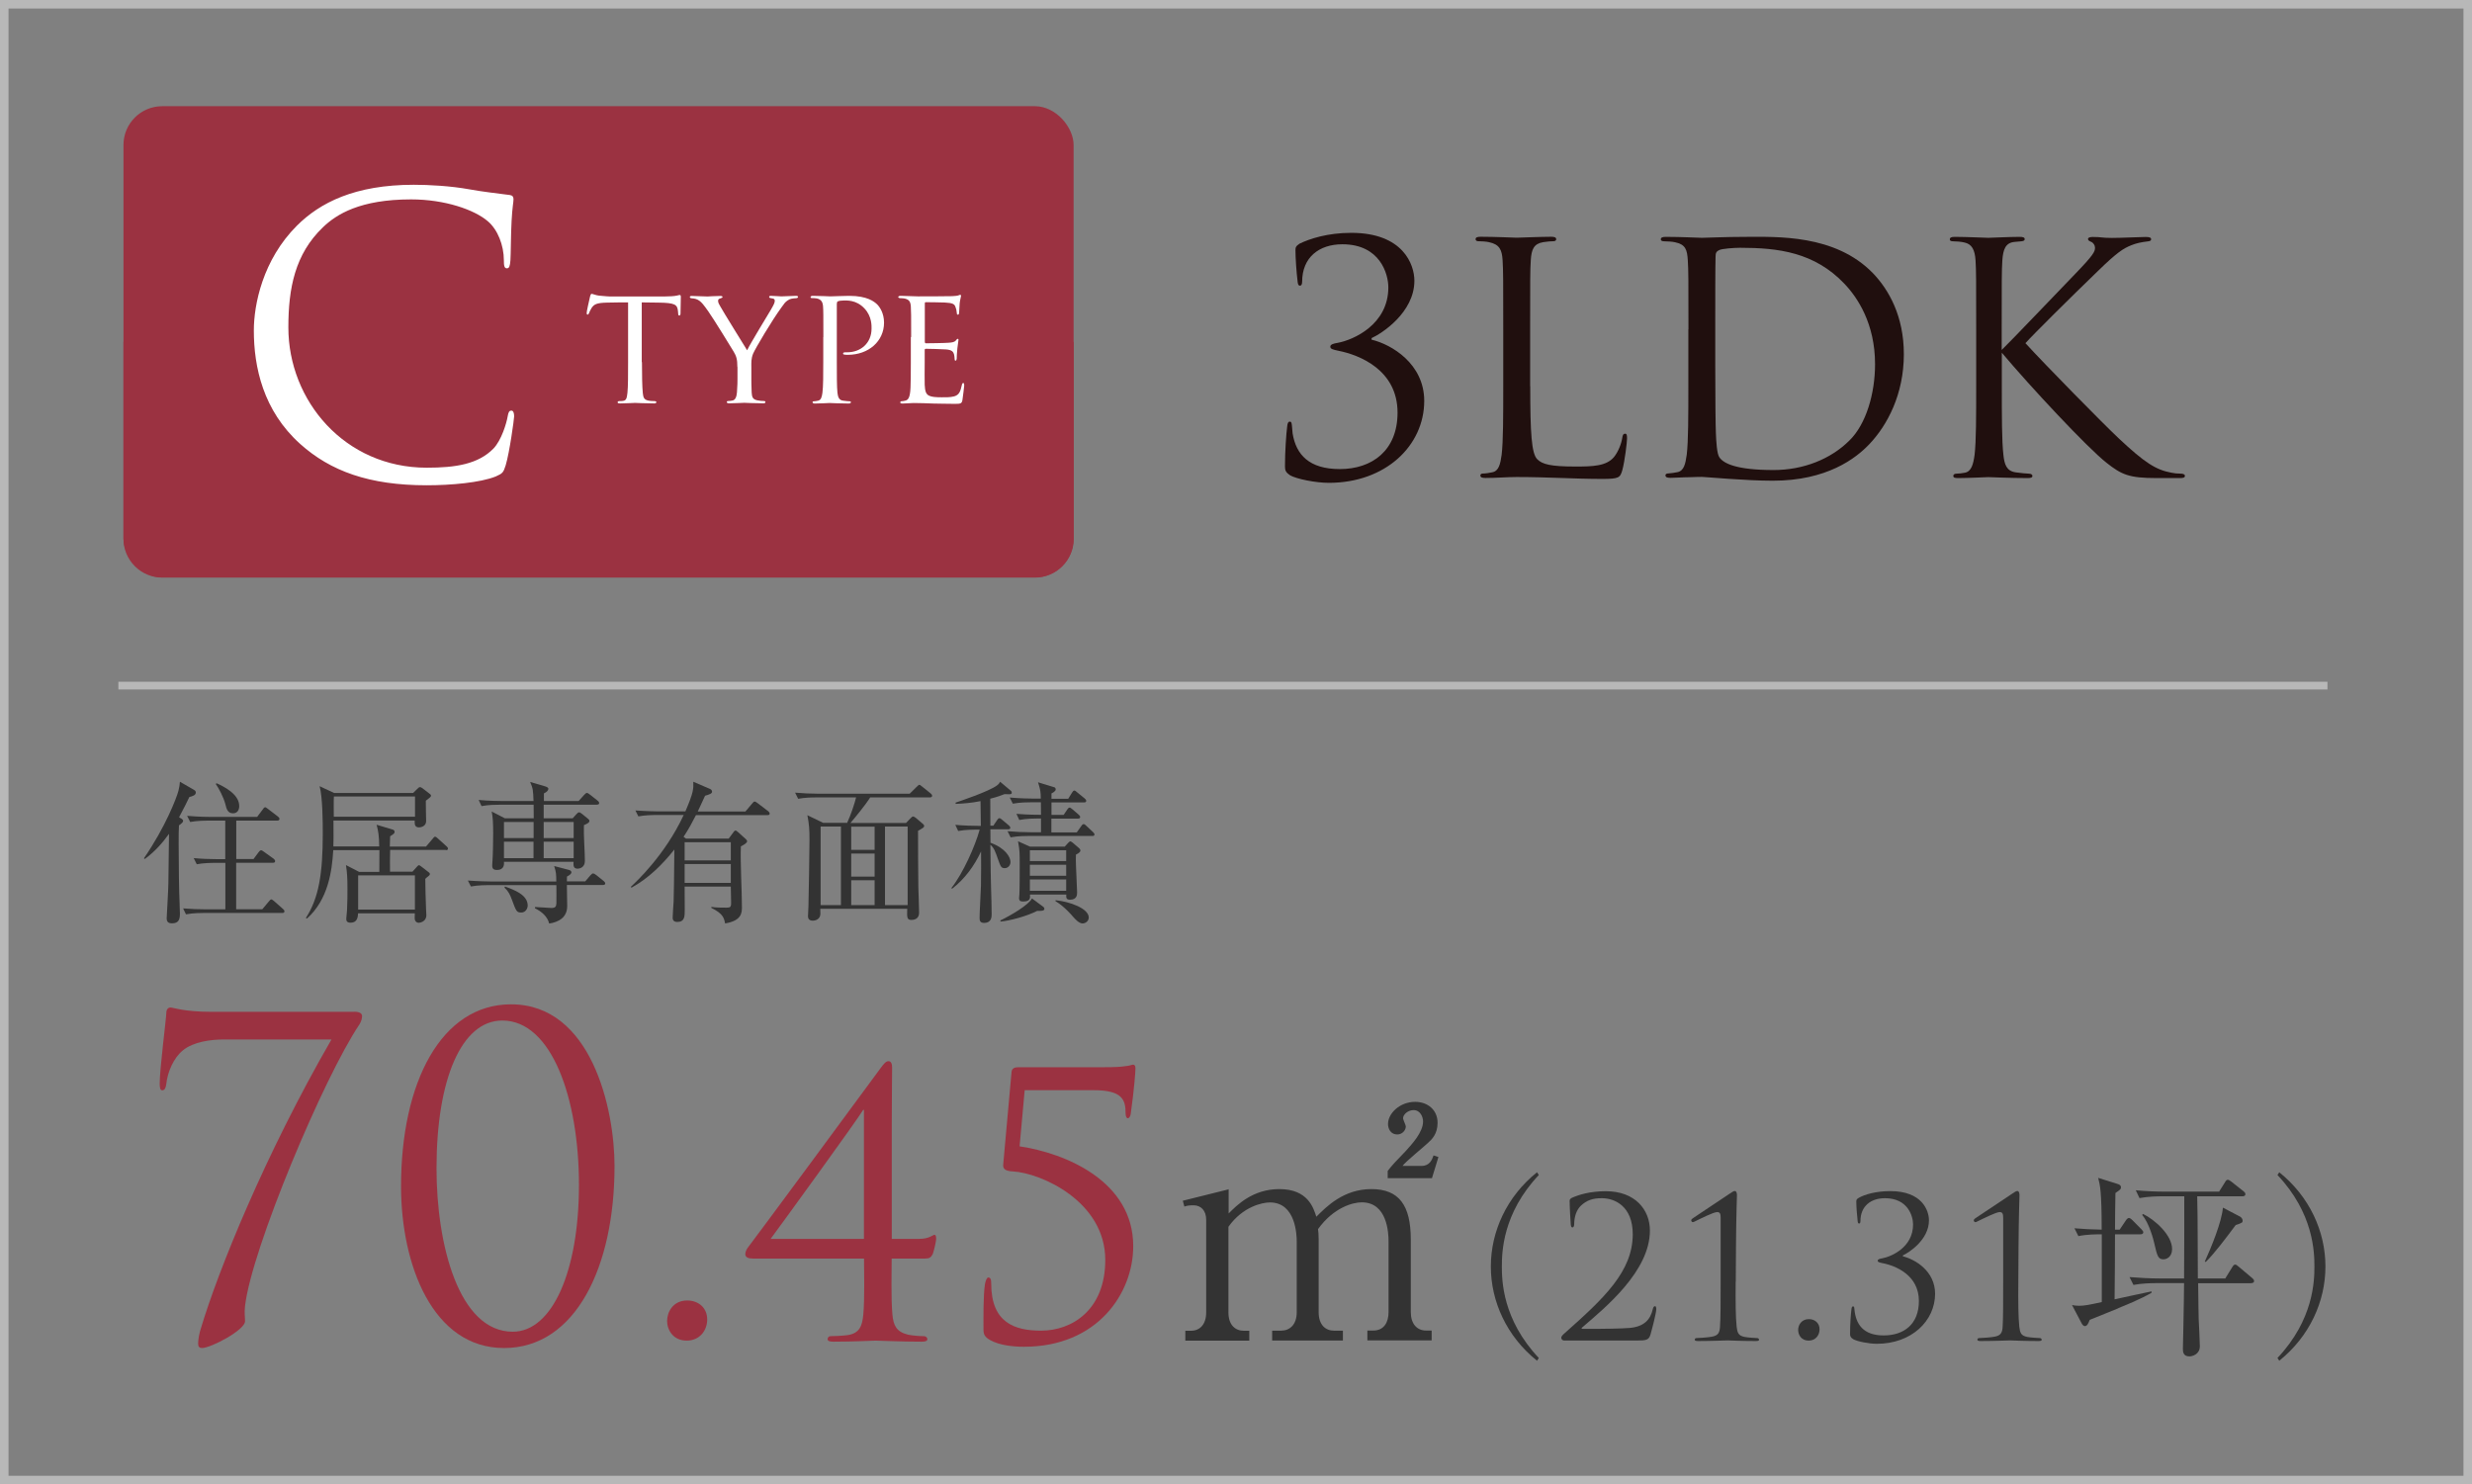
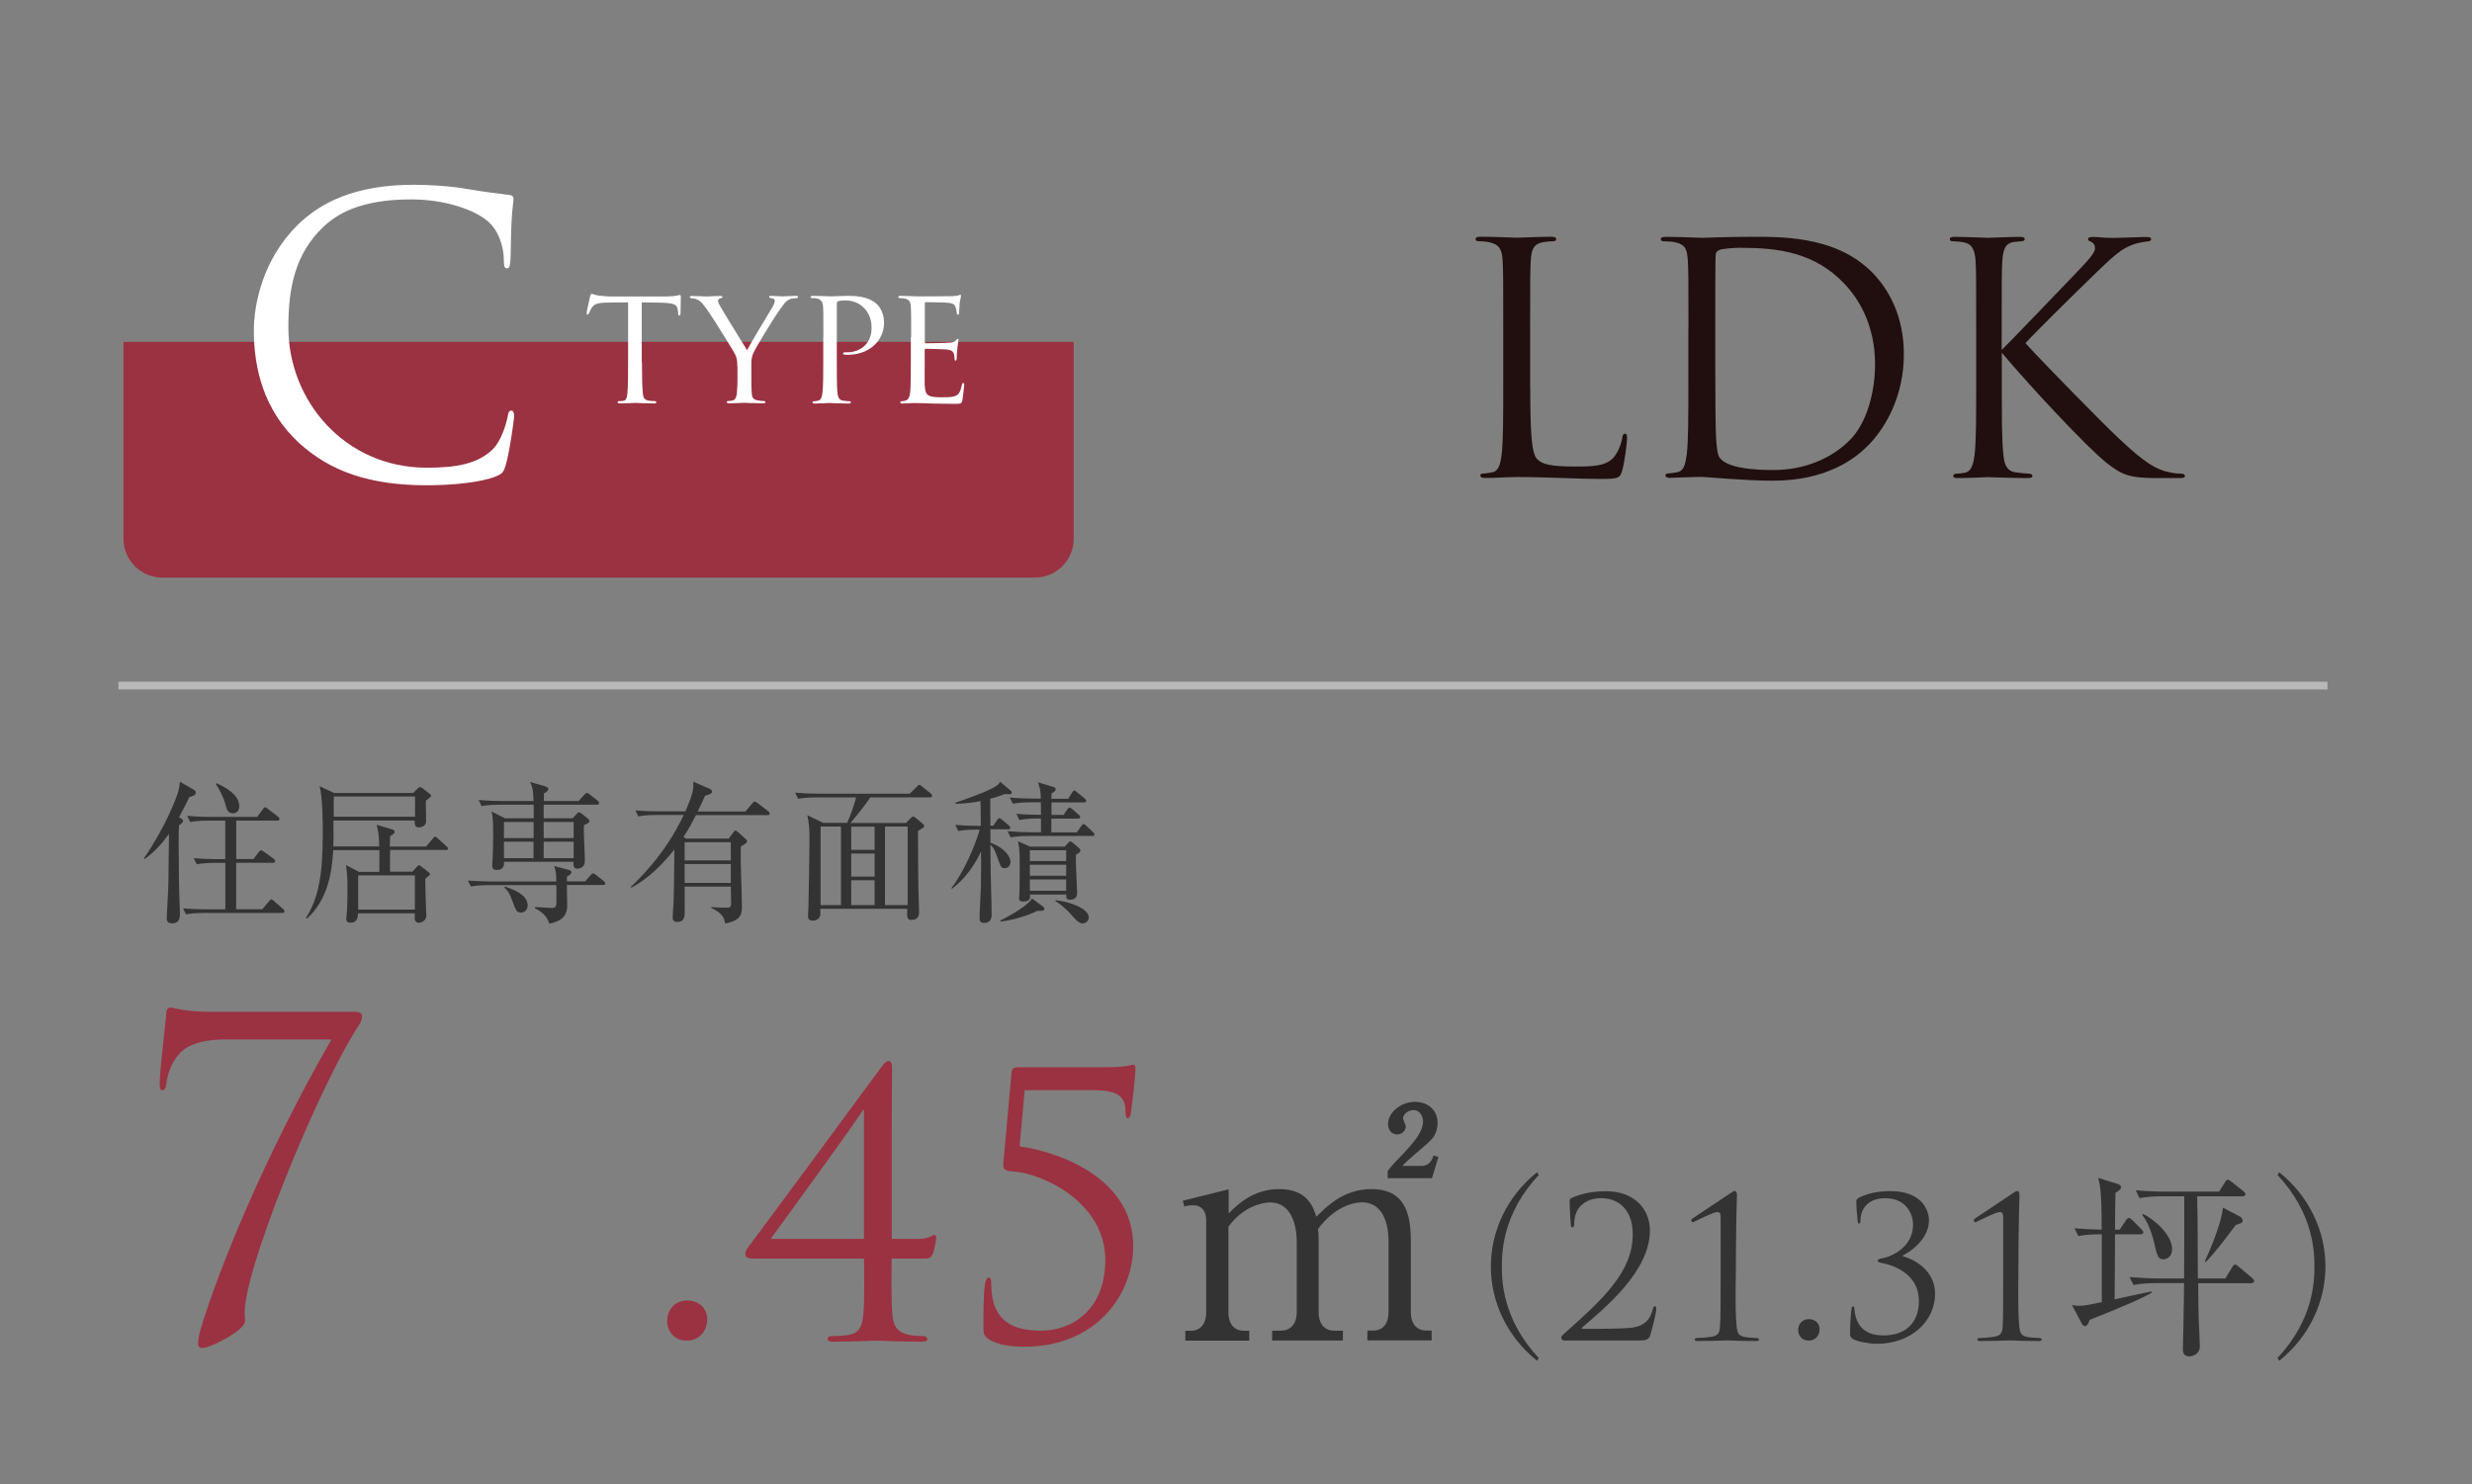
<svg xmlns="http://www.w3.org/2000/svg" viewBox="0 0 233.43 140.18">
  <rect x="0" y="0" width="233.43" height="140.18" fill="#808080" stroke="none" />
  <defs>
    <style>
      .cls-1 {
        fill: #200f0e;
      }

      .cls-2 {
        stroke-width: .73px;
      }

      .cls-2, .cls-3 {
        fill: none;
        stroke: #b8b8b8;
        stroke-miterlimit: 10;
      }

      .cls-3 {
        stroke-width: .81px;
      }

      .cls-4 {
        isolation: isolate;
      }

      .cls-5 {
        mix-blend-mode: multiply;
      }

      .cls-6 {
        fill: #fff;
      }

      .cls-7 {
        fill: #9b3241;
      }

      .cls-8 {
        fill: #333;
      }
    </style>
  </defs>
  <g class="cls-4">
    <g id="_レイヤー_2" data-name="レイヤー 2">
      <g id="_レイヤー_1-2" data-name="レイヤー 1">
-         <rect class="cls-3" x=".4" y=".4" width="232.63" height="139.38" />
-         <rect class="cls-7" x="11.66" y="10.03" width="89.72" height="44.5" rx="3.66" ry="3.66" />
        <g class="cls-5">
          <path class="cls-7" d="M101.39,32.29v18.6c0,2.01-1.64,3.66-3.66,3.66H15.32c-2.01,0-3.66-1.64-3.66-3.66v-18.6" />
        </g>
        <g>
-           <path class="cls-1" d="M121.82,44.88c-.42-.27-.48-.48-.48-.84,0-1.42.12-3.1.21-3.77.03-.3.09-.45.24-.45s.18.09.21.42c.03.18.03.51.06.69.33,2.02,1.57,3.37,4.46,3.37,3.04,0,5.45-1.75,5.45-5.33,0-4.04-3.61-5.45-5.57-5.84-.57-.12-.78-.18-.78-.39s.3-.3.69-.36c1.48-.27,4.79-1.72,4.79-5.24,0-1.27-.78-4.07-4.34-4.07-2.2,0-3.8,1.23-3.8,3.55,0,.3-.12.36-.21.36s-.18-.06-.21-.33c-.12-.96-.21-2.32-.21-3.01,0-.27.03-.39.39-.63.93-.45,2.62-1.02,4.88-1.02,4.91,0,5.96,3.01,5.96,4.52,0,3.01-3.1,5-4.04,5.42v.15c1.9.45,4.97,2.29,4.97,5.78,0,4.22-3.64,7.74-9.01,7.74-1.24,0-3.04-.36-3.68-.72Z" />
          <path class="cls-1" d="M144.5,36.47c0,4.43.12,6.36.66,6.9.48.48,1.26.69,3.61.69,1.6,0,2.92-.03,3.64-.9.39-.48.69-1.23.78-1.81.03-.24.09-.39.27-.39.15,0,.18.12.18.45s-.21,2.14-.45,3.01c-.21.69-.3.81-1.9.81-2.59,0-5.15-.18-8.07-.18-.93,0-1.84.09-2.95.09-.33,0-.48-.06-.48-.24,0-.09.06-.18.24-.18.27,0,.63-.06.9-.12.6-.12.75-.78.87-1.66.15-1.27.15-3.64.15-6.54v-5.3c0-4.7,0-5.54-.06-6.51-.06-1.02-.3-1.51-1.29-1.72-.24-.06-.75-.09-1.02-.09-.12,0-.24-.06-.24-.18,0-.18.15-.24.48-.24,1.36,0,3.25.09,3.4.09s2.35-.09,3.25-.09c.33,0,.48.06.48.24,0,.12-.12.18-.24.18-.21,0-.63.03-.99.09-.87.15-1.11.66-1.17,1.72-.06.96-.06,1.81-.06,6.51v5.36Z" />
          <path class="cls-1" d="M159.44,31.11c0-4.7,0-5.54-.06-6.51-.06-1.02-.21-1.51-1.2-1.72-.24-.06-.75-.09-1.02-.09-.21,0-.33-.06-.33-.18,0-.18.15-.24.48-.24,1.36,0,3.25.09,3.4.09.36,0,2.26-.09,4.07-.09,2.98,0,8.49-.27,12.08,3.43,1.51,1.57,2.92,4.07,2.92,7.65,0,3.8-1.57,6.72-3.25,8.49-1.29,1.36-4.01,3.46-9.13,3.46-1.3,0-2.89-.09-4.19-.18-1.33-.09-2.35-.18-2.5-.18-.06,0-.57,0-1.21.03-.6,0-1.29.06-1.75.06-.33,0-.48-.06-.48-.24,0-.09.06-.18.3-.18.33-.03.57-.06.84-.12.6-.12.75-.78.87-1.66.15-1.27.15-3.64.15-6.54v-5.3ZM161.97,34.36c0,3.19.03,5.96.06,6.54.03.75.09,1.96.33,2.29.39.57,1.57,1.2,5.12,1.2,2.8,0,5.39-1.02,7.17-2.8,1.57-1.54,2.41-4.43,2.41-7.2,0-3.83-1.66-6.3-2.89-7.59-2.83-2.98-6.26-3.4-9.85-3.4-.6,0-1.72.09-1.96.21-.27.12-.36.27-.36.6-.03,1.02-.03,4.1-.03,6.42v3.73Z" />
          <path class="cls-1" d="M189.03,33.04c.93-.9,5.03-5.21,6.87-7.11,1.81-1.87,1.93-2.17,1.93-2.53,0-.24-.15-.48-.39-.57-.21-.09-.27-.15-.27-.27s.18-.18.45-.18c.87,0,.78.09,1.81.09.93,0,2.71-.09,3.19-.09.42,0,.51.09.51.21s-.06.18-.33.21c-.57.06-1.11.18-1.54.36-.75.3-1.33.66-3.13,2.41-2.65,2.56-6.08,5.96-6.87,6.84,1.9,2.08,7.38,7.65,8.8,8.98,2.47,2.32,3.52,2.98,4.97,3.25.27.06.57.09.87.09.24,0,.42.06.42.21s-.12.21-.45.21h-2.23c-2.62,0-3.31-.33-4.73-1.45-1.81-1.42-7.23-7.23-9.88-10.39v3.1c0,2.89,0,5.27.15,6.54.09.87.27,1.54,1.17,1.66.42.06,1.02.12,1.21.12.27,0,.36.12.36.21,0,.15-.12.21-.45.21-1.66,0-3.55-.09-3.71-.09s-1.93.09-2.83.09c-.33,0-.48-.03-.48-.21,0-.09.06-.21.33-.21.18,0,.51-.03.78-.09.6-.12.78-.81.9-1.69.15-1.27.15-3.64.15-6.54v-5.3c0-4.7,0-5.54-.06-6.51-.06-1.02-.36-1.54-1.02-1.69-.33-.09-.87-.12-1.08-.12-.24,0-.33-.06-.33-.18,0-.18.15-.24.48-.24.99,0,3.01.09,3.16.09s2.05-.09,2.95-.09c.33,0,.48.06.48.21,0,.12-.06.18-.33.21-.33.03-.36.03-.66.06-.81.09-1.05.69-1.12,1.75-.06.96-.06,1.81-.06,6.51v1.93Z" />
        </g>
        <g>
          <path class="cls-7" d="M33.44,95.55c.54,0,.75.17.75.41,0,.17-.04.46-.25.79-3.35,4.97-10.18,21.2-10.8,26.58-.08.7,0,.99,0,1.45,0,.83-3.23,2.53-4.06,2.53-.25,0-.37-.12-.37-.41,0-.41.12-1.03.25-1.41,1.61-5.42,6.08-16.48,12.34-27.32h-10.18c-1.2,0-2.86.21-3.85,1.03-.87.7-1.45,2.03-1.57,3.19-.04.37-.17.58-.37.58s-.25-.21-.25-.66c0-1.32.62-6.17.62-6.58s.17-.58.41-.58,1.24.41,3.93.41h13.41Z" />
-           <path class="cls-7" d="M48.26,94.85c7.58,0,9.77,9.85,9.77,15.28,0,9.52-3.68,17.18-10.43,17.18s-9.73-7.87-9.73-15.28c0-9.77,3.77-17.18,10.39-17.18ZM48.42,125.77c3.73,0,6.25-5.71,6.25-13.87s-2.57-15.52-7.24-15.52c-3.85,0-6.21,5.55-6.21,13.95,0,7.24,2.11,15.44,7.2,15.44Z" />
          <path class="cls-7" d="M63,124.71c0-.79.55-1.89,1.89-1.89,1.07,0,1.89.69,1.89,1.79s-.76,2-1.93,2c-1.31,0-1.86-1.03-1.86-1.89Z" />
          <path class="cls-7" d="M84.2,117h2.62c.93,0,1.27-.38,1.41-.38.17,0,.17.24.17.41s-.17.96-.31,1.38c-.17.34-.31.45-.72.45h-3.17c0,1.14-.07,3.78.07,5.3.1,1.03.38,1.62,1.48,1.89.48.1,1.17.14,1.51.14.17,0,.31.14.31.28,0,.17-.17.24-.55.24-1.89,0-4.09-.1-4.33-.1s-2.1.1-3.99.1c-.38,0-.55-.07-.55-.24,0-.14.1-.28.27-.28.31,0,1.07-.03,1.62-.1,1.14-.17,1.38-.89,1.48-1.93.14-1.51.07-4.16.07-5.3h-10.49c-.41,0-.72-.1-.72-.41,0-.28.17-.55.31-.72.21-.24,11.39-15.38,12.49-16.89.28-.38.48-.62.72-.62s.34.24.34.58c0,.52-.03,3.27-.03,5.16v11.05ZM81.58,104.82h-.07c-.52.89-8.09,11.32-8.74,12.18h8.81v-12.18Z" />
          <path class="cls-7" d="M96.27,108.26c4.37.65,10.74,3.3,10.74,9.43,0,4.44-3.37,9.5-10.32,9.5-1.03,0-2.31-.14-3.17-.62-.58-.31-.65-.62-.65-.96,0-1.17-.03-3.23.14-4.34.07-.34.17-.62.31-.62.21,0,.28.17.28.58,0,3.68,2.2,4.44,4.71,4.44,2.89,0,6.06-1.93,6.06-6.68,0-5.54-6.09-8.22-8.74-8.36-.69-.03-.93-.24-.9-.62l.79-8.77c.03-.34.28-.45.65-.45h8.09c.96,0,1.58-.03,2-.1.41-.03.62-.14.72-.14.14,0,.24.07.24.34,0,.31-.1,1.82-.45,4.34-.03.17-.14.38-.27.38s-.21-.21-.21-.45c0-1.31-.31-2.2-3.03-2.2h-6.5l-.48,5.3Z" />
          <path class="cls-8" d="M116.02,112.3v2.3c.78-.78,2.27-2.3,4.79-2.3,2.7,0,3.22,1.77,3.49,2.61.96-.96,2.58-2.61,5.2-2.61s3.72,1.54,3.72,4.76v6.86c0,1.1.58,1.74,1.45,1.74h.52v.93h-6.07v-.93h.55c1.02,0,1.45-.78,1.45-1.74v-6.68c0-.81-.12-3.69-2.53-3.69-.81,0-2.64.46-4.13,2.53.03.23.06.46.06.99v6.86c0,1.22.67,1.74,1.45,1.74h.84v.93h-6.68v-.93h.84c.81,0,1.48-.55,1.48-1.74v-6.68c0-.61-.09-3.69-2.53-3.69-.7,0-2.56.38-3.92,2.3v8.08c0,1.22.67,1.74,1.45,1.74h.52v.93h-6.04v-.93h.52c.87,0,1.45-.61,1.45-1.74v-8.74c0-.9-.52-1.37-1.19-1.37-.35,0-.64.03-.87.12l-.15-.55,4.3-1.07ZM131.04,110.59c.44-.58.67-.81,1.68-1.86.61-.67,1.66-1.8,1.66-2.82,0-.38-.23-1.07-.9-1.07-.52,0-.99.41-.99.78,0,.12.26.64.26.76,0,.35-.32.76-.81.76-.58,0-.87-.49-.87-.99,0-.99,1.1-2.09,2.56-2.09,1.19,0,2.12.76,2.12,1.98,0,1.07-.55,1.57-.9,1.89-.32.32-2.12,1.77-2.41,2.18h1.8c.76,0,.99-.58,1.13-.99l.46.15-.61,2h-4.18v-.67Z" />
          <path class="cls-8" d="M145.14,128.51c-2.87-2.3-4.36-5.61-4.36-8.9s1.49-6.6,4.36-8.9l.17.26c-3.42,3.62-3.49,7.3-3.49,8.64s.07,5.02,3.49,8.64l-.17.26Z" />
          <path class="cls-8" d="M147.69,126.6c-.13,0-.26-.11-.26-.26s.18-.31.33-.44c3.68-3.27,6.42-5.81,6.42-9.34,0-2.63-1.69-3.4-2.92-3.4-.88,0-1.43.2-1.97.7-.44.42-.64,1.07-.64,1.78,0,.17-.07.28-.17.28-.07,0-.13-.07-.15-.24-.02-.17-.11-1.69-.11-2.26,0-.11.02-.17.18-.28.68-.31,1.75-.64,3.24-.64,2.78,0,4.16,1.77,4.16,3.71,0,3.81-4.12,7.21-6.4,9.16-.09.07-.06.13.04.13h1.34c.31,0,2.48-.02,3.14-.09,1.34-.13,1.93-.79,2.15-1.77.05-.2.11-.28.22-.28.09,0,.11.17.11.28,0,.35-.37,1.78-.55,2.41-.15.5-.42.55-1.2.55h-6.97Z" />
          <path class="cls-8" d="M163.9,121.06c-.02,1.84,0,3.42.09,4.23.07.57.15.85.74.97.28.06,1.05.11,1.21.11.07,0,.17.07.17.15,0,.09-.09.13-.31.13-1.38,0-2.56-.06-2.65-.06s-1.64.06-2.81.06c-.2,0-.31-.04-.31-.13,0-.07.07-.15.15-.15.22,0,1.12-.06,1.47-.13.61-.11.74-.39.77-.96.06-.81.06-2.39.06-4.23v-6.01c0-.37-.04-.57-.33-.57-.35,0-1.64.66-2.1.88-.09.06-.15.07-.22.07-.05,0-.13-.09-.13-.17,0-.06.06-.13.13-.18l3.55-2.37c.17-.11.31-.22.44-.22.15,0,.2.2.2.39,0,.15-.07,1.97-.09,4.78l-.02,3.4Z" />
          <path class="cls-8" d="M169.8,125.59c0-.42.29-1.01,1.01-1.01.57,0,1.01.37,1.01.96s-.4,1.07-1.03,1.07c-.7,0-.99-.55-.99-1.01Z" />
          <path class="cls-8" d="M177.79,119.3c-.35-.07-.48-.11-.48-.24s.18-.18.42-.22c.9-.17,2.92-1.05,2.92-3.2,0-.77-.48-2.48-2.65-2.48-1.34,0-2.32.75-2.32,2.17,0,.18-.07.22-.13.22s-.11-.04-.13-.2c-.07-.59-.13-1.42-.13-1.84,0-.17,0-.26.24-.39.55-.31,1.6-.63,2.98-.63,3,0,3.64,1.84,3.64,2.76,0,1.84-1.89,3.05-2.46,3.31v.09c1.16.28,3.04,1.4,3.04,3.53,0,2.57-2.23,4.73-5.5,4.73-.75,0-1.86-.22-2.24-.44-.26-.17-.29-.29-.29-.51,0-.86.07-1.89.13-2.3.02-.18.05-.28.15-.28s.11.06.13.26c.13,1.42.83,2.48,2.76,2.48s3.33-1.07,3.33-3.25c0-2.46-2.21-3.33-3.4-3.57Z" />
          <path class="cls-8" d="M190.59,121.06c-.02,1.84,0,3.42.09,4.23.07.57.15.85.74.97.28.06,1.05.11,1.21.11.07,0,.17.07.17.15,0,.09-.09.13-.31.13-1.38,0-2.56-.06-2.65-.06s-1.64.06-2.81.06c-.2,0-.31-.04-.31-.13,0-.07.07-.15.15-.15.22,0,1.12-.06,1.47-.13.61-.11.74-.39.77-.96.05-.81.05-2.39.05-4.23v-6.01c0-.37-.04-.57-.33-.57-.35,0-1.64.66-2.1.88-.09.06-.15.07-.22.07-.05,0-.13-.09-.13-.17,0-.06.06-.13.13-.18l3.55-2.37c.17-.11.31-.22.44-.22.15,0,.2.2.2.39,0,.15-.07,1.97-.09,4.78l-.02,3.4Z" />
          <path class="cls-8" d="M200.05,123.55c-1.43.57-2.11.85-2.72,1.1-.11.28-.22.59-.46.59-.09,0-.22-.09-.31-.28l-.9-1.71c.24.04.37.07.66.07.51,0,.96-.09,2.15-.35v-6.4c-.5,0-1.38,0-2.21.17l-.37-.74c.9.07,1.49.11,2.57.13,0-3.62-.15-4.17-.33-4.89l1.76.55c.24.07.39.15.39.33s-.04.22-.52.55c-.02.55-.04,2.96-.04,3.46h.44l.59-.88c.09-.13.18-.22.28-.22.11,0,.22.09.33.2l.85.86c.09.11.18.18.18.28,0,.17-.15.2-.28.2h-2.39c0,.22-.02,5.79-.04,6.14.55-.13,3-.64,3.49-.75v.13c-.99.59-2.67,1.27-3.14,1.45ZM212.59,121.19h-5.02c.02,2.28.04,2.54.05,3.38.02.37.11,2.17.11,2.57,0,.79-.74.96-.99.96-.61,0-.61-.48-.61-.72,0-.17.09-3.84.09-4.56,0-.24.02-1.38.02-1.64h-2.63c-.48,0-1.36.02-2.15.17l-.37-.74c.94.07,1.88.13,2.83.13h2.32c.02-3.93.02-4.16.02-7.76h-2.06c-.48,0-1.36.02-2.17.17l-.35-.74c.94.09,1.88.13,2.81.13h5.06l.55-.88c.09-.17.18-.24.26-.24.11,0,.18.06.35.18l1.14.9c.09.07.18.15.18.28,0,.18-.18.2-.28.2h-4.27c.06,2.15.04,5.61.06,7.76h2.59l.66-1.07c.05-.09.15-.24.26-.24s.2.07.35.2l1.27,1.07c.07.06.18.15.18.28,0,.18-.18.2-.28.2ZM204.3,118.93c-.51,0-.59-.28-.88-1.54-.05-.24-.46-1.88-1.14-2.65l.09-.09c1.1.53,2.74,1.99,2.74,3.31,0,.74-.51.97-.81.97ZM211.12,115.69c-.9,1.21-2,2.67-2.83,3.49l-.09-.04c.61-1.34,1.6-3.75,1.71-5.09l1.62.85c.13.07.24.24.24.37,0,.2-.05.22-.64.42Z" />
          <path class="cls-8" d="M215.23,128.51l-.17-.26c3.42-3.62,3.49-7.3,3.49-8.64s-.07-5.02-3.49-8.64l.17-.26c2.87,2.3,4.36,5.61,4.36,8.9s-1.49,6.6-4.36,8.9Z" />
        </g>
        <g>
          <path class="cls-8" d="M17.13,77.31c.09.06.16.13.16.22,0,.12-.13.23-.39.42-.03.49-.03.85-.03,1.79,0,2.05.04,4.56.09,5.63.01.32.03.72.03.92,0,.55-.13.91-.74.91-.36,0-.51-.14-.51-.49,0-.1.16-2.79.16-3.31.01-.55.03-1.93.06-4.65-.63.88-1.39,1.72-2.28,2.37l-.09-.06c2.06-3,3.09-5.73,3.26-6.38.07-.27.13-.64.14-.85l1.3.75c.12.07.2.14.2.26,0,.26-.29.35-.61.43-.22.46-.45.94-.97,1.91l.2.13ZM22.31,77.49v3.64h1.63l.49-.66c.04-.06.14-.17.23-.17.06,0,.16.07.26.14l.92.66c.07.06.14.14.14.22,0,.16-.13.16-.22.16h-3.46v4.39h2.47l.62-.74c.07-.09.16-.19.23-.19s.17.09.26.16l.84.74c.06.06.14.13.14.22,0,.16-.13.16-.22.16h-7.38c-.12,0-1.03,0-1.7.13l-.27-.56c.71.06,1.5.09,2.21.09h1.78v-4.39h-1c-.36,0-1.05.01-1.7.13l-.29-.58c.71.07,1.52.1,2.22.1h.76v-3.64h-1.62c-.33,0-1.05.01-1.69.13l-.29-.58c1.18.1,2.05.1,2.21.1h4.4l.52-.69c.09-.13.14-.22.25-.22.06,0,.16.09.26.16l.94.72c.06.04.14.13.14.22,0,.14-.14.16-.22.16h-3.88ZM20.45,73.97c.64.29,2.14,1.01,2.14,2.15,0,.33-.14.69-.59.69-.49,0-.61-.4-.72-.87-.17-.65-.64-1.54-.9-1.89l.07-.09Z" />
          <path class="cls-8" d="M42.12,80.27h-5.28c-.01.48-.03,1.66-.01,2.05h2.12l.38-.42c.09-.09.16-.19.23-.19s.16.09.24.14l.66.51c.09.07.13.09.13.19,0,.07-.03.12-.14.2-.12.09-.17.13-.29.25,0,.87.04,1.92.07,2.8,0,.1.03.55.03.64,0,.59-.58.71-.72.71s-.38-.1-.38-.43c0-.07.01-.4.01-.46h-5.36c-.01.51-.17.88-.71.88-.4,0-.4-.25-.4-.38s.07-.69.07-.79c.04-.75.04-1.53.04-2.06,0-1.02-.03-1.46-.14-2.21l1.24.64h1.91c0-.68.01-1.41.01-2.05h-4.36c-.12,1.99-.48,4.65-2.47,6.45l-.12-.04c1.23-1.89,1.6-4.2,1.6-8,0-1.15-.02-3.44-.3-4.45l1.37.64h7.46l.4-.39c.13-.13.17-.16.25-.16.09,0,.17.06.23.1l.62.48c.09.07.19.13.19.22,0,.1-.04.14-.49.48-.01.3.03,1.66.03,1.93,0,.51-.54.59-.66.59-.42,0-.42-.3-.42-.53v-.12h-7.67c.01,1.62.01,1.96-.01,2.45h4.33c-.01-.98-.09-1.49-.25-2.05l1.5.45c.12.03.2.09.2.22,0,.14-.04.17-.42.42-.01.16-.03.77-.03.97h3.42l.63-.74c.09-.09.13-.19.22-.19s.2.1.26.16l.82.74c.09.09.14.13.14.23,0,.13-.12.14-.22.14ZM39.18,75.22h-7.65c-.03.27-.01,1.6-.01,1.91h7.67v-1.91ZM39.18,82.67h-5.36v3.23h5.36v-3.23Z" />
          <path class="cls-8" d="M56.92,83.58h-3.39c0,.29.03,1.67.03,1.99,0,1.1-.84,1.52-1.7,1.65-.17-.68-.72-1.13-1.34-1.44v-.12c1,.06,1.4.09,1.56.09.42,0,.43-.19.46-.43.01-.13,0-1.54,0-1.73h-6.37c-.14,0-1.04,0-1.7.13l-.29-.56c.95.07,1.95.09,2.22.09h6.13c-.01-.75-.01-.84-.2-1.46l1.37.36c.17.04.26.13.26.23,0,.14-.19.29-.42.4-.01.2-.01.29-.01.46h1.73l.48-.56c.12-.13.19-.19.26-.19s.17.04.33.17l.68.55c.09.07.14.14.14.23,0,.1-.09.14-.23.14ZM56.35,76h-5.01v1.28h2.74l.35-.39c.12-.13.17-.17.25-.17.09,0,.17.06.3.16l.55.45c.09.07.13.13.13.2,0,.12-.1.22-.52.4-.04.94.09,2.45.09,3.39,0,.62-.52.72-.68.72-.45,0-.4-.36-.39-.65h-6.57c.01.2.06.77-.68.77-.43,0-.43-.27-.43-.45,0-.07.03-.43.03-.51.04-.59.06-1.91.06-2.51,0-1.01-.03-1.46-.14-2.05l1.24.64h2.73c0-.3,0-.62-.01-1.28h-3.22c-.32,0-1.02,0-1.7.13l-.27-.58c.97.09,1.96.1,2.21.1h2.97c-.04-.97-.04-1.18-.32-1.8l1.3.38c.26.07.42.14.42.27,0,.14-.14.3-.42.43v.72h3.28l.53-.59c.12-.12.17-.17.25-.17s.14.04.27.14l.75.59c.09.07.14.16.14.23,0,.12-.13.14-.22.14ZM50.39,77.63h-2.8v1.52h2.8v-1.52ZM47.59,79.49v1.56h2.79v-1.56s-2.79,0-2.79,0ZM49.22,86.18c-.43,0-.48-.12-.87-1.18-.2-.55-.36-.85-.72-1.18l.06-.1c.85.32,2.14.78,2.14,1.8,0,.27-.19.66-.61.66ZM54.17,77.63h-2.83v1.52h2.83v-1.52ZM54.17,79.49h-2.83v1.56h2.83v-1.56Z" />
          <path class="cls-8" d="M68.82,79.19l.45-.61c.04-.06.1-.14.17-.14.09,0,.13.03.27.16l.71.64s.13.12.13.2c0,.17-.3.35-.59.49-.06,1.59.1,4.13.1,5.72,0,.53,0,1.3-1.59,1.56-.1-.52-.19-.92-1.3-1.47v-.09c.48.07.94.07,1.42.07.35,0,.45-.04.45-.45,0-.25-.03-1.33-.03-1.54h-4.36c.01.74.01,1.46.01,2.19,0,.64,0,1.15-.72,1.15-.25,0-.42-.12-.42-.4,0-.16.07-1.28.09-1.53.03-1.14.04-1.88.07-4.91-1.14,1.43-2.45,2.73-4.06,3.61l-.04-.1c.45-.42,3.21-2.96,4.98-6.77h-2.58c-.36,0-1.05.01-1.7.13l-.28-.56c.98.07,2.01.09,2.21.09h2.51c.78-1.8.77-2.15.75-2.8l1.6.69c.09.04.17.14.17.25,0,.17-.23.26-.66.38-.14.32-.26.58-.69,1.49h4.5l.65-.77c.1-.12.14-.17.23-.17.07,0,.14.06.26.14l1.01.77c.07.06.14.13.14.23,0,.13-.12.14-.22.14h-6.74c-.38.74-.64,1.24-1.17,2.05l.23.17h4.03ZM64.65,79.54v1.72h4.36v-1.72h-4.36ZM64.65,81.6v1.78h4.36v-1.78h-4.36Z" />
          <path class="cls-8" d="M79.99,77.72c.33-.69.71-1.82.85-2.41h-3.77c-.39,0-1.07.01-1.7.13l-.29-.58c.74.06,1.47.1,2.22.1h8.6l.63-.62c.12-.12.23-.22.27-.22.07,0,.13.04.27.16l.81.65c.06.04.14.13.14.22,0,.14-.14.16-.23.16h-5.62c-.4.66-1.49,1.98-1.86,2.41h5.25l.4-.42c.14-.14.19-.19.27-.19.07,0,.19.09.26.14l.66.56c.09.07.12.14.12.19,0,.13-.06.17-.58.46,0,1.63.01,3.7.03,5.33.01.68.07,1.75.07,2.41,0,.62-.52.68-.72.68-.43,0-.43-.23-.4-1.05h-8.21c0,.06.01.39.01.46,0,.52-.46.66-.71.66-.46,0-.46-.32-.46-.45,0-.06.04-.77.04-.88.03-1.57.1-4.89.1-6.26,0-1.04-.03-1.49-.2-2.37l1.49.72h2.22ZM77.49,78.06v7.42h1.92v-7.42h-1.92ZM82.59,80.26v-2.19h-2.21v2.19h2.21ZM82.59,82.79v-2.18h-2.21v2.18h2.21ZM82.59,85.48v-2.35h-2.21v2.35h2.21ZM85.71,85.48v-7.42h-2.14v7.42h2.14Z" />
          <path class="cls-8" d="M89.83,83.88c1.1-1.39,2.25-3.96,2.68-5.53h-.33c-.13,0-1.02,0-1.7.13l-.27-.58c.82.07,1.66.1,2.41.1,0-.69-.03-1.72-.03-2.34-.85.17-1.59.23-2.35.26v-.12c.29-.1,3.15-1.05,3.9-1.62.19-.14.25-.25.3-.35l1,.84c.06.04.1.12.1.2,0,.14-.14.14-.27.14,0,0-.17,0-.42-.01-.3.12-.63.25-1.34.43,0,.66.01,1.99.01,2.55h.28l.35-.52c.06-.09.13-.19.22-.19s.2.1.27.16l.62.52c.07.06.14.13.14.23,0,.14-.14.14-.22.14h-1.66c0,.27.01.92.01,1.27,1.42.51,1.89,1.37,1.89,1.82,0,.3-.22.58-.54.58-.35,0-.39-.14-.68-.95-.19-.55-.33-.97-.68-1.26.03,2.51.03,2.8.06,3.9.03.98.06,2.12.06,2.64,0,.26,0,.84-.72.84-.38,0-.42-.22-.42-.49,0-.48.12-2.6.13-3.03.03-1.41.01-1.98.01-3.23-.64,1.37-1.54,2.6-2.73,3.52l-.09-.07ZM94.46,86.93c1.01-.49,2.64-1.44,2.99-2.08l1.04.77c.09.06.13.13.13.22,0,.2-.33.19-.69.19-.92.48-2.61.94-3.44,1l-.03-.09ZM100.87,75.44l.36-.58c.07-.12.14-.2.22-.2s.19.1.27.17l.71.58c.07.06.14.13.14.23,0,.13-.12.14-.22.14h-3.06v1.18h1.15l.35-.52c.06-.09.12-.17.22-.17.07,0,.17.09.26.16l.59.51c.09.07.14.14.14.23,0,.13-.13.14-.22.14h-2.5v1.3h2.4l.42-.59c.07-.12.16-.19.23-.19.09,0,.17.09.26.17l.62.58c.07.07.14.14.14.23,0,.14-.12.14-.22.14h-6c-.25,0-1.01,0-1.7.13l-.29-.58c.74.06,1.49.1,2.22.1h.94v-1.3h-.35c-.19,0-1,0-1.7.14l-.27-.58c.43.03,1.07.09,2.32.09,0-.56-.01-.91-.01-1.18h-.95c-.26,0-1.01,0-1.7.13l-.29-.58c1.05.09,1.98.1,2.22.1h.71c-.01-.65-.03-.81-.26-1.54l1.47.45c.07.01.2.06.2.22,0,.19-.33.35-.4.38v.51h1.57ZM100.54,79.96l.33-.36c.06-.06.14-.14.2-.14.07,0,.17.09.23.13l.56.48c.09.07.16.16.16.26,0,.14-.17.26-.42.38-.01.14-.01.25-.01.53,0,.49.12,2.64.12,3.07,0,.2-.03.66-.66.66-.38,0-.38-.19-.36-.49h-3.43c.03.33.04.66-.65.66-.25,0-.38-.07-.38-.33,0-.03.01-.14.03-.35.03-.53.03-2.09.03-2.73,0-1.27,0-1.4-.16-2.28l1.14.51h3.28ZM97.25,80.3v1.02h3.43v-1.02h-3.43ZM97.25,81.67v1.04h3.43v-1.04h-3.43ZM97.25,83.06v1.07h3.43v-1.07h-3.43ZM99.68,85.02c1.3.12,3.13.77,3.13,1.63,0,.35-.32.56-.58.56-.33,0-.66-.36-.91-.64-.09-.12-.88-1.02-1.65-1.46v-.1Z" />
        </g>
        <path class="cls-6" d="M28.35,41.93c-3.51-3.15-4.38-7.28-4.38-10.72,0-2.43.83-6.66,4.06-9.89,2.17-2.17,5.47-3.87,11.04-3.87,1.45,0,3.48.11,5.25.43,1.38.25,2.5.36,3.84.54.25.04.33.18.33.4,0,.29-.11.72-.18,2.03-.07,1.19-.07,3.19-.11,3.73-.04.54-.11.76-.33.76-.25,0-.29-.25-.29-.76,0-1.41-.58-2.9-1.52-3.69-1.27-1.09-4.06-2.06-7.24-2.06-4.82,0-7.06,1.41-8.33,2.64-2.64,2.53-3.26,5.76-3.26,9.45,0,6.92,5.32,13.25,13.07,13.25,2.72,0,4.85-.33,6.3-1.81.76-.8,1.23-2.39,1.34-3.04.07-.4.14-.54.36-.54.18,0,.25.25.25.54,0,.25-.43,3.4-.8,4.63-.22.69-.29.76-.94,1.05-1.45.58-4.2.83-6.52.83-5.43,0-9.09-1.34-11.95-3.91Z" />
        <g>
          <path class="cls-6" d="M60.62,34.2c0,1.22.02,2.34.08,2.92.05.38.08.6.47.7.19.05.49.06.62.06s.19.05.19.09c0,.08-.05.13-.21.13-.81,0-1.74-.05-1.8-.05s-1,.05-1.41.05c-.17,0-.24-.03-.24-.11,0-.05.05-.11.17-.11s.22,0,.35-.02c.3-.05.35-.24.41-.77.06-.57.06-1.71.06-2.89v-5.64c-.52,0-1.36,0-1.99.02-1.01.02-1.23.17-1.46.51-.14.22-.21.41-.24.49-.05.11-.08.13-.14.13s-.08-.06-.08-.14c-.02-.09.22-1.14.32-1.57.05-.19.1-.25.14-.25.11,0,.41.14.7.17.55.06,1,.08,1.01.08h5.19c.44,0,.92-.03,1.14-.08.21-.05.25-.06.3-.06.06,0,.09.08.09.14,0,.44-.03,1.49-.03,1.61,0,.14-.06.19-.11.19-.08,0-.11-.06-.11-.19,0-.05,0-.06-.02-.22-.06-.63-.27-.79-1.87-.81-.6,0-1.09-.02-1.55-.02v5.64Z" />
          <path class="cls-6" d="M69.63,34.66c0-.76-.11-1.04-.35-1.45-.1-.17-1.93-3.16-2.42-3.84-.43-.6-.58-.79-.81-.96-.22-.16-.43-.22-.74-.24-.09,0-.17-.05-.17-.13,0-.05.06-.09.19-.09.25,0,1.45.05,1.49.05.1,0,.62-.05,1.2-.05.16,0,.21.05.21.09,0,.06-.05.09-.17.13-.22.05-.25.13-.25.25,0,.16.09.32.21.52.21.4,2.29,3.75,2.53,4.14.25-.55,2.02-3.45,2.25-3.84.3-.52.36-.66.36-.84,0-.21-.19-.21-.36-.24-.13-.02-.17-.06-.17-.13,0-.05.03-.09.19-.09.38,0,.71.05.96.05.21,0,1.12-.05,1.39-.05.14,0,.19.05.19.09,0,.08-.08.13-.19.13-.33.02-.57.05-.79.21-.24.16-.33.3-.58.65-.92,1.26-2.45,3.84-2.69,4.39-.19.49-.16.84-.16,1.25v1.15c0,.11,0,.7.03,1.26.03.38.06.65.55.74.21.05.47.06.58.06.13,0,.17.05.17.09,0,.08-.05.13-.19.13-.79,0-1.77-.05-1.82-.05-.03,0-.98.05-1.42.05-.16,0-.22-.05-.22-.13,0-.05.05-.09.16-.09.13,0,.27-.02.39-.05.27-.05.38-.38.41-.76.05-.57.05-1.14.05-1.26v-1.15Z" />
          <path class="cls-6" d="M77.75,31.83c0-2.18,0-2.47-.03-2.89-.03-.41-.16-.66-.6-.76-.11-.02-.36-.03-.49-.03-.03,0-.09-.03-.09-.08,0-.09.08-.13.22-.13.68,0,1.55.05,1.64.05.33,0,1.14-.05,1.79-.05,1.74,0,2.37.57,2.59.76.3.27.7.89.7,1.77,0,1.75-1.45,3.04-3.43,3.04-.06,0-.22,0-.3-.02-.06,0-.14-.03-.14-.09,0-.13.09-.13.4-.13,1.25,0,2.29-.85,2.29-2.24,0-.21.05-1.15-.68-1.91-.77-.82-1.68-.74-1.96-.74-.21,0-.44.03-.54.08-.08.03-.1.14-.1.25v5.47c0,1.22,0,2.36.06,2.92.05.38.13.7.55.74.19.03.51.06.63.06.06,0,.09.03.09.08,0,.08-.06.13-.22.13-.82,0-1.71-.05-1.79-.05-.02,0-.95.05-1.39.05-.14,0-.22-.03-.22-.13,0-.05.03-.08.11-.08.11,0,.29-.03.41-.06.28-.05.36-.36.41-.74.08-.57.08-1.71.08-2.89v-2.37Z" />
          <path class="cls-6" d="M86.04,31.83c0-2.07,0-2.45-.03-2.88-.03-.44-.14-.66-.6-.76-.09-.02-.25-.03-.38-.03-.11,0-.21-.05-.21-.09,0-.09.08-.13.24-.13.32,0,.74.03,1.63.05.08,0,2.89,0,3.21-.02s.49-.03.62-.08c.09-.03.11-.05.17-.05.03,0,.06.03.06.11,0,.09-.09.32-.13.71-.02.27-.03.52-.05.82,0,.14-.03.24-.11.24s-.11-.06-.11-.17c-.02-.24-.06-.4-.11-.51-.09-.32-.24-.43-1.03-.47-.21-.02-1.77-.03-1.8-.03-.05,0-.08.03-.08.13v3.59c0,.09.02.16.09.16.19,0,1.8-.02,2.13-.05.36-.02.6-.06.73-.24.06-.09.11-.13.17-.13.03,0,.06.02.06.09s-.06.38-.11.84c-.05.44-.05.76-.06.96-.02.13-.05.17-.11.17-.08,0-.09-.09-.09-.21,0-.09-.02-.25-.05-.38-.06-.21-.16-.43-.76-.47-.36-.03-1.64-.06-1.9-.06-.09,0-.11.05-.11.11v1.15c0,.49-.02,1.88,0,2.15.03.58.11.89.44,1.03.24.11.62.14,1.15.14.3,0,.81.02,1.2-.09.47-.14.58-.46.71-1.04.03-.16.08-.22.14-.22.09,0,.09.14.09.24,0,.11-.13,1.11-.17,1.38-.06.32-.17.35-.7.35-1.04,0-1.49-.03-2.04-.03-.55-.02-1.28-.05-1.87-.05-.36,0-.66.05-1.04.05-.14,0-.22-.03-.22-.11,0-.06.06-.11.14-.11.1,0,.21-.02.32-.05.29-.06.47-.27.51-1.25.02-.54.03-1.19.03-2.39v-2.37Z" />
        </g>
        <line class="cls-2" x1="219.78" y1="64.75" x2="11.18" y2="64.75" />
      </g>
    </g>
  </g>
</svg>